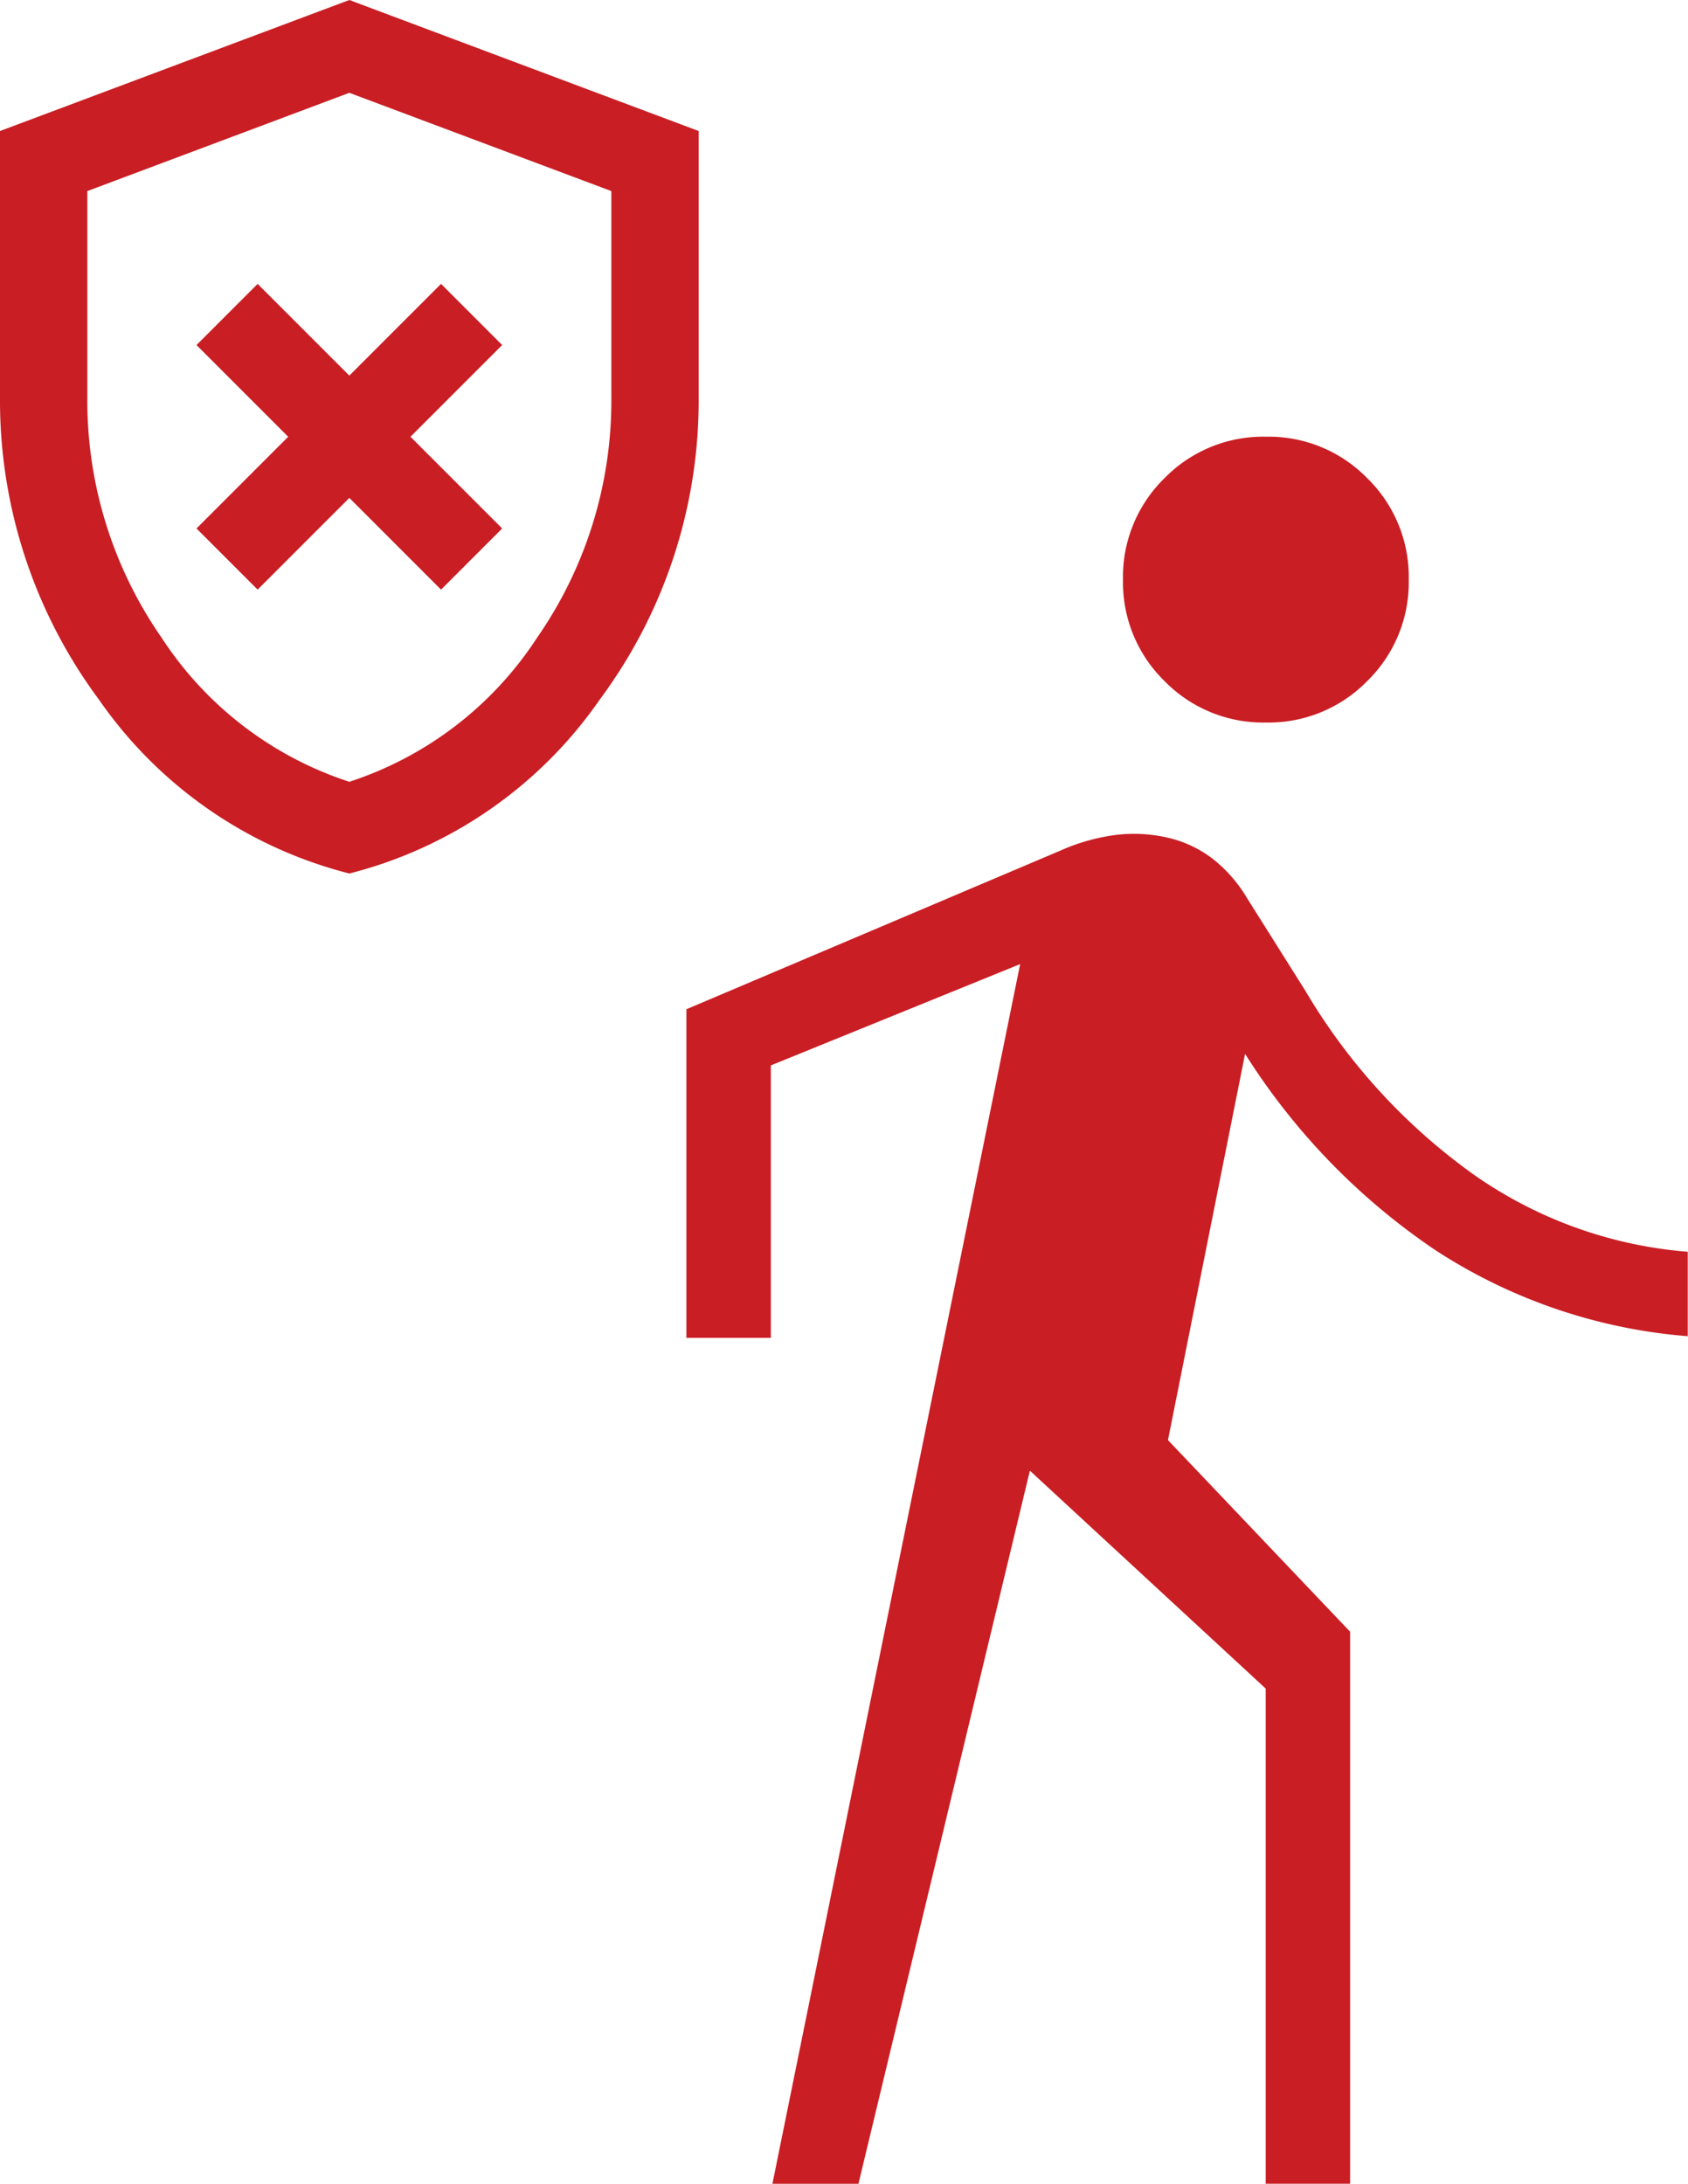
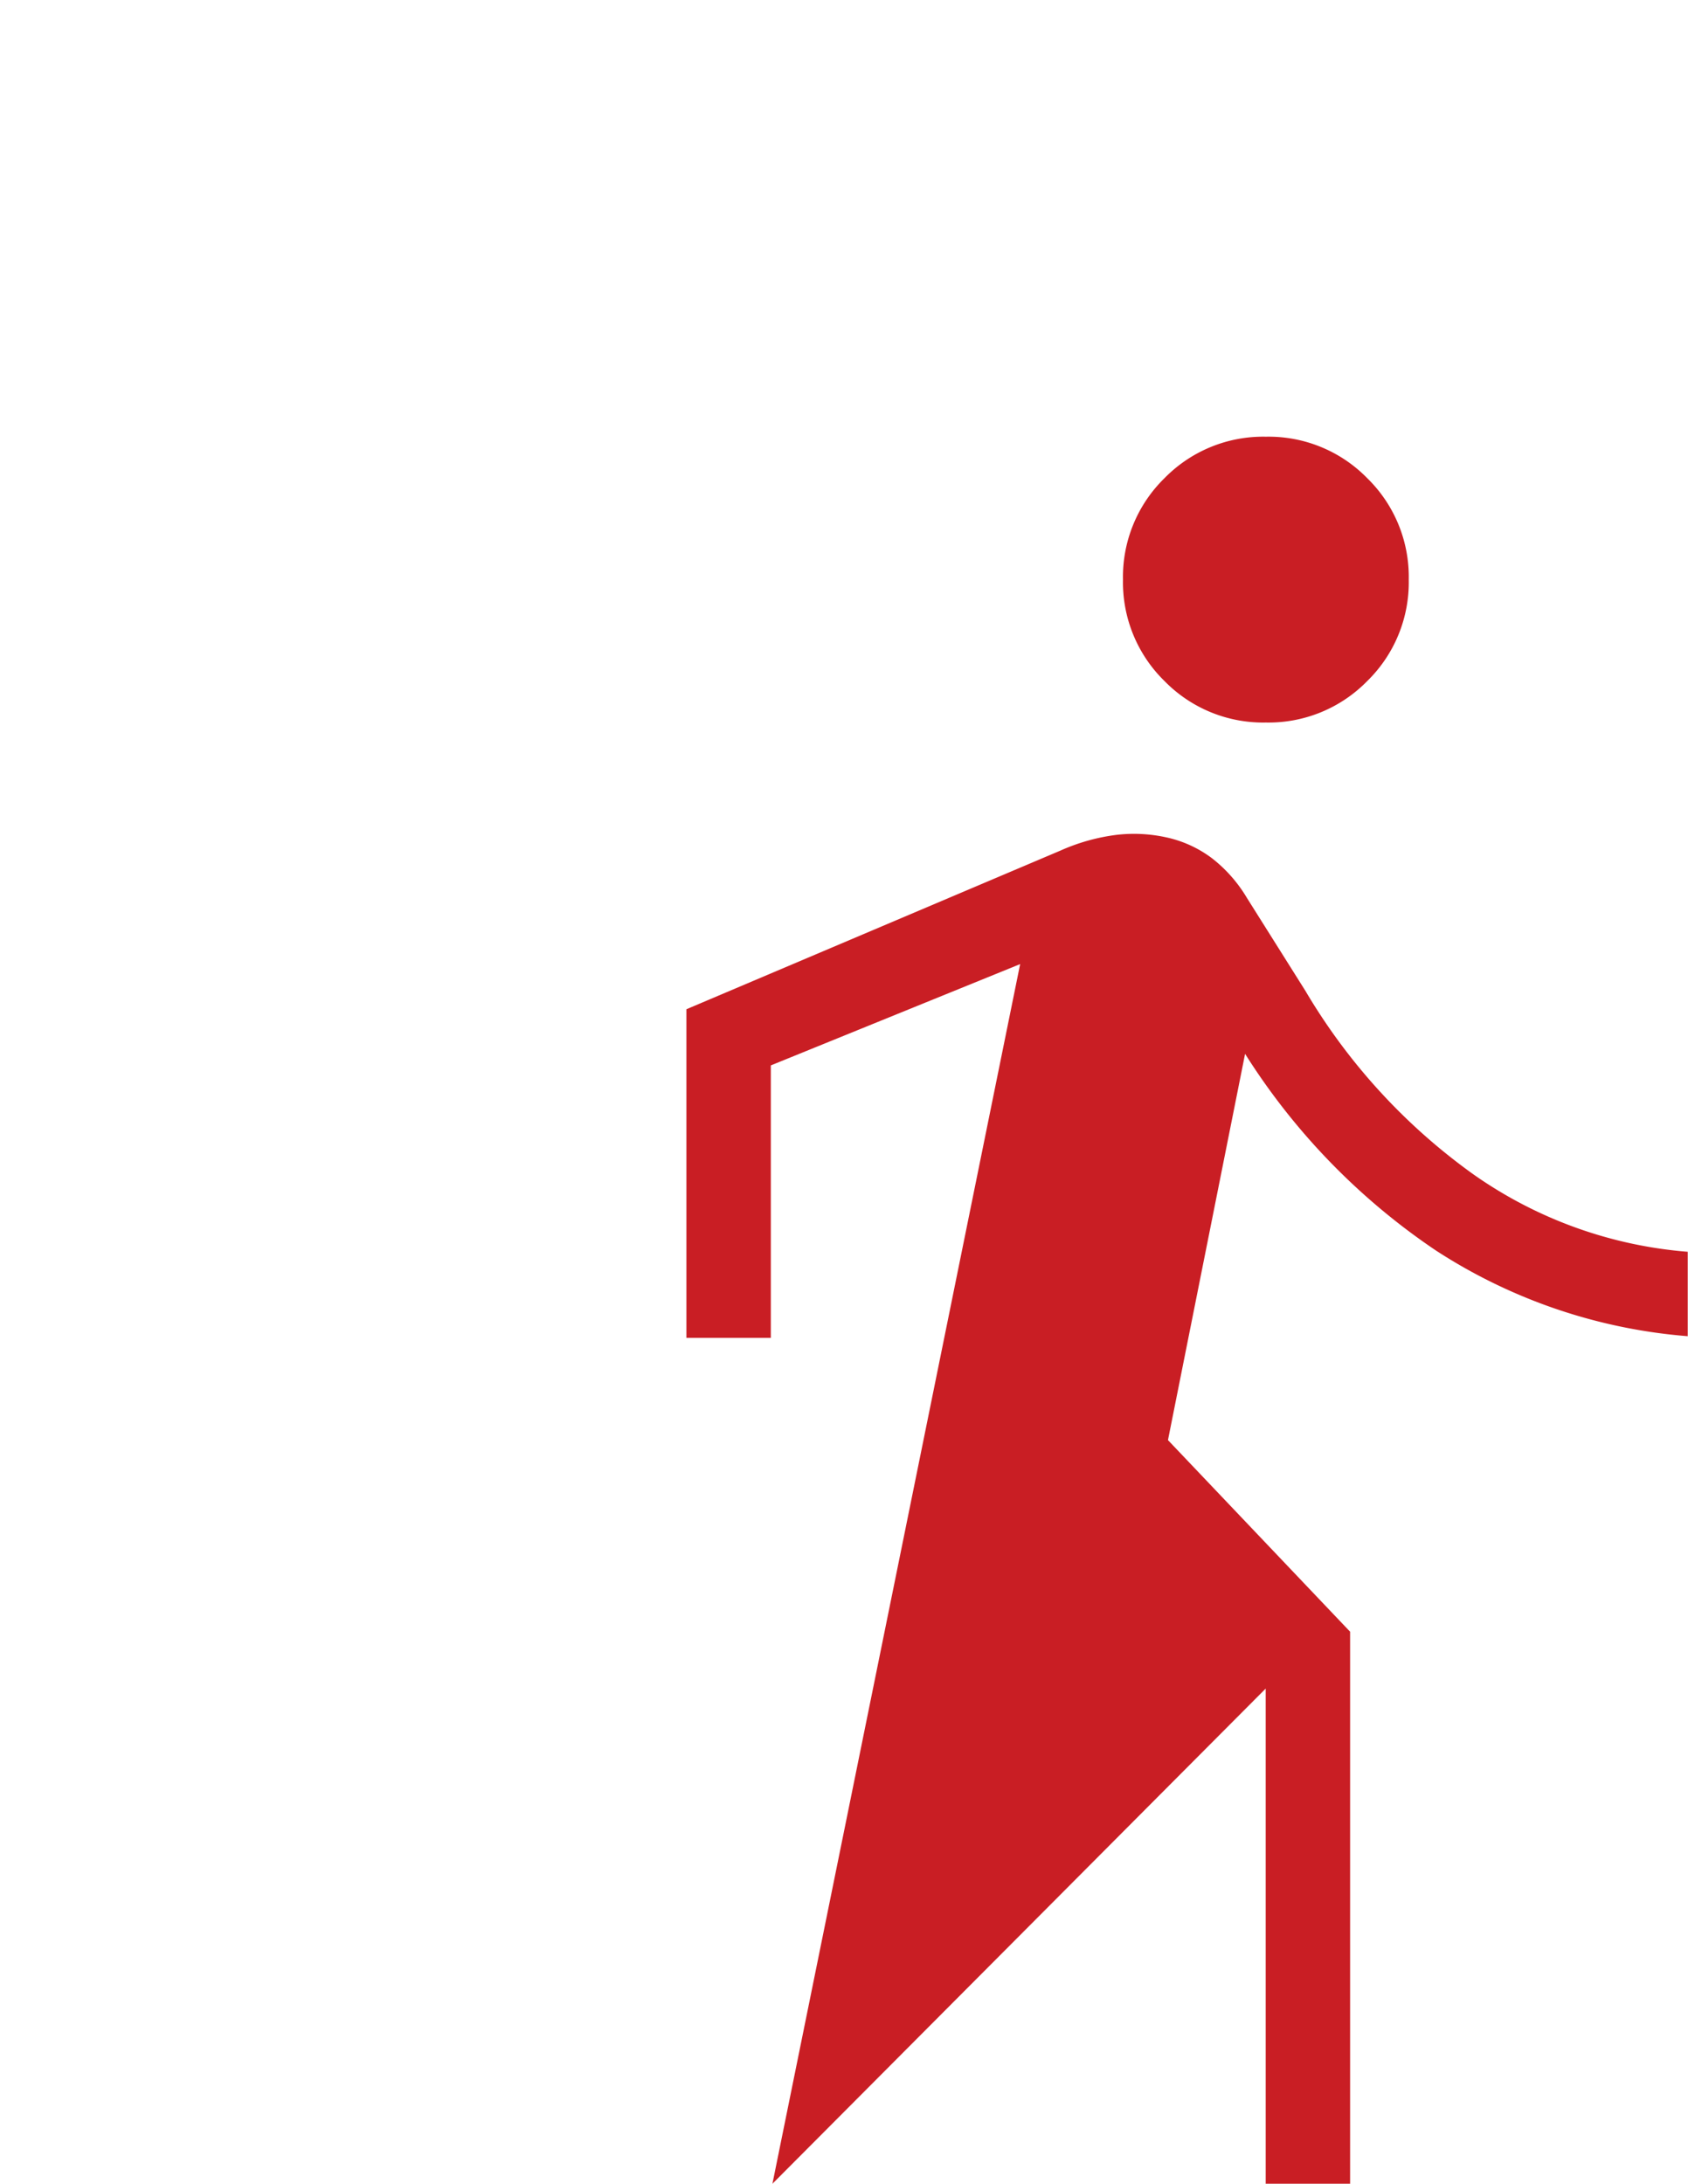
<svg xmlns="http://www.w3.org/2000/svg" width="38.656" height="50" viewBox="0 0 38.656 50">
  <g transform="translate(-547 -1169)">
-     <path d="M267.354-847.692l5.673-27.926-5.71,2.32v6.238h-1.933v-7.524l8.573-3.636a4.537,4.537,0,0,1,1.277-.357,3.452,3.452,0,0,1,1.165.063,2.681,2.681,0,0,1,1.02.472,3.258,3.258,0,0,1,.8.907l1.338,2.126a13.773,13.773,0,0,0,3.853,4.208,9.89,9.89,0,0,0,4.905,1.77v1.933a12.377,12.377,0,0,1-5.762-1.959,15.187,15.187,0,0,1-4.375-4.506l-1.766,8.844,4.171,4.387v12.639h-1.933V-859.03l-5.4-4.989-3.926,16.327Zm11.3-33.457a3.158,3.158,0,0,1-2.322-.95,3.158,3.158,0,0,1-.95-2.322,3.158,3.158,0,0,1,.95-2.322,3.158,3.158,0,0,1,2.322-.95,3.158,3.158,0,0,1,2.322.95,3.158,3.158,0,0,1,.95,2.322,3.158,3.158,0,0,1-.95,2.322A3.158,3.158,0,0,1,278.655-881.149Z" transform="translate(297.335 2066.692)" fill="#c91e24" />
-     <path d="M165.9-866.5l2.1-2.1,2.1,2.1,1.4-1.4-2.1-2.1,2.1-2.1-1.4-1.4-2.1,2.1-2.1-2.1-1.4,1.4,2.1,2.1-2.1,2.1ZM168-860a9.963,9.963,0,0,1-5.738-3.987A11.484,11.484,0,0,1,160-870.9V-877l8-3,8,3v6.1a11.484,11.484,0,0,1-2.262,6.913A9.963,9.963,0,0,1,168-860Zm0-2.1a8.138,8.138,0,0,0,4.3-3.3,9.5,9.5,0,0,0,1.7-5.5v-4.725l-6-2.25-6,2.25v4.725a9.5,9.5,0,0,0,1.7,5.5A8.138,8.138,0,0,0,168-862.1ZM168-870Z" transform="translate(387 2049)" fill="#c91e24" />
+     <path d="M267.354-847.692l5.673-27.926-5.71,2.32v6.238h-1.933v-7.524l8.573-3.636a4.537,4.537,0,0,1,1.277-.357,3.452,3.452,0,0,1,1.165.063,2.681,2.681,0,0,1,1.02.472,3.258,3.258,0,0,1,.8.907l1.338,2.126a13.773,13.773,0,0,0,3.853,4.208,9.89,9.89,0,0,0,4.905,1.77v1.933a12.377,12.377,0,0,1-5.762-1.959,15.187,15.187,0,0,1-4.375-4.506l-1.766,8.844,4.171,4.387v12.639h-1.933V-859.03Zm11.3-33.457a3.158,3.158,0,0,1-2.322-.95,3.158,3.158,0,0,1-.95-2.322,3.158,3.158,0,0,1,.95-2.322,3.158,3.158,0,0,1,2.322-.95,3.158,3.158,0,0,1,2.322.95,3.158,3.158,0,0,1,.95,2.322,3.158,3.158,0,0,1-.95,2.322A3.158,3.158,0,0,1,278.655-881.149Z" transform="translate(297.335 2066.692)" fill="#c91e24" />
  </g>
</svg>